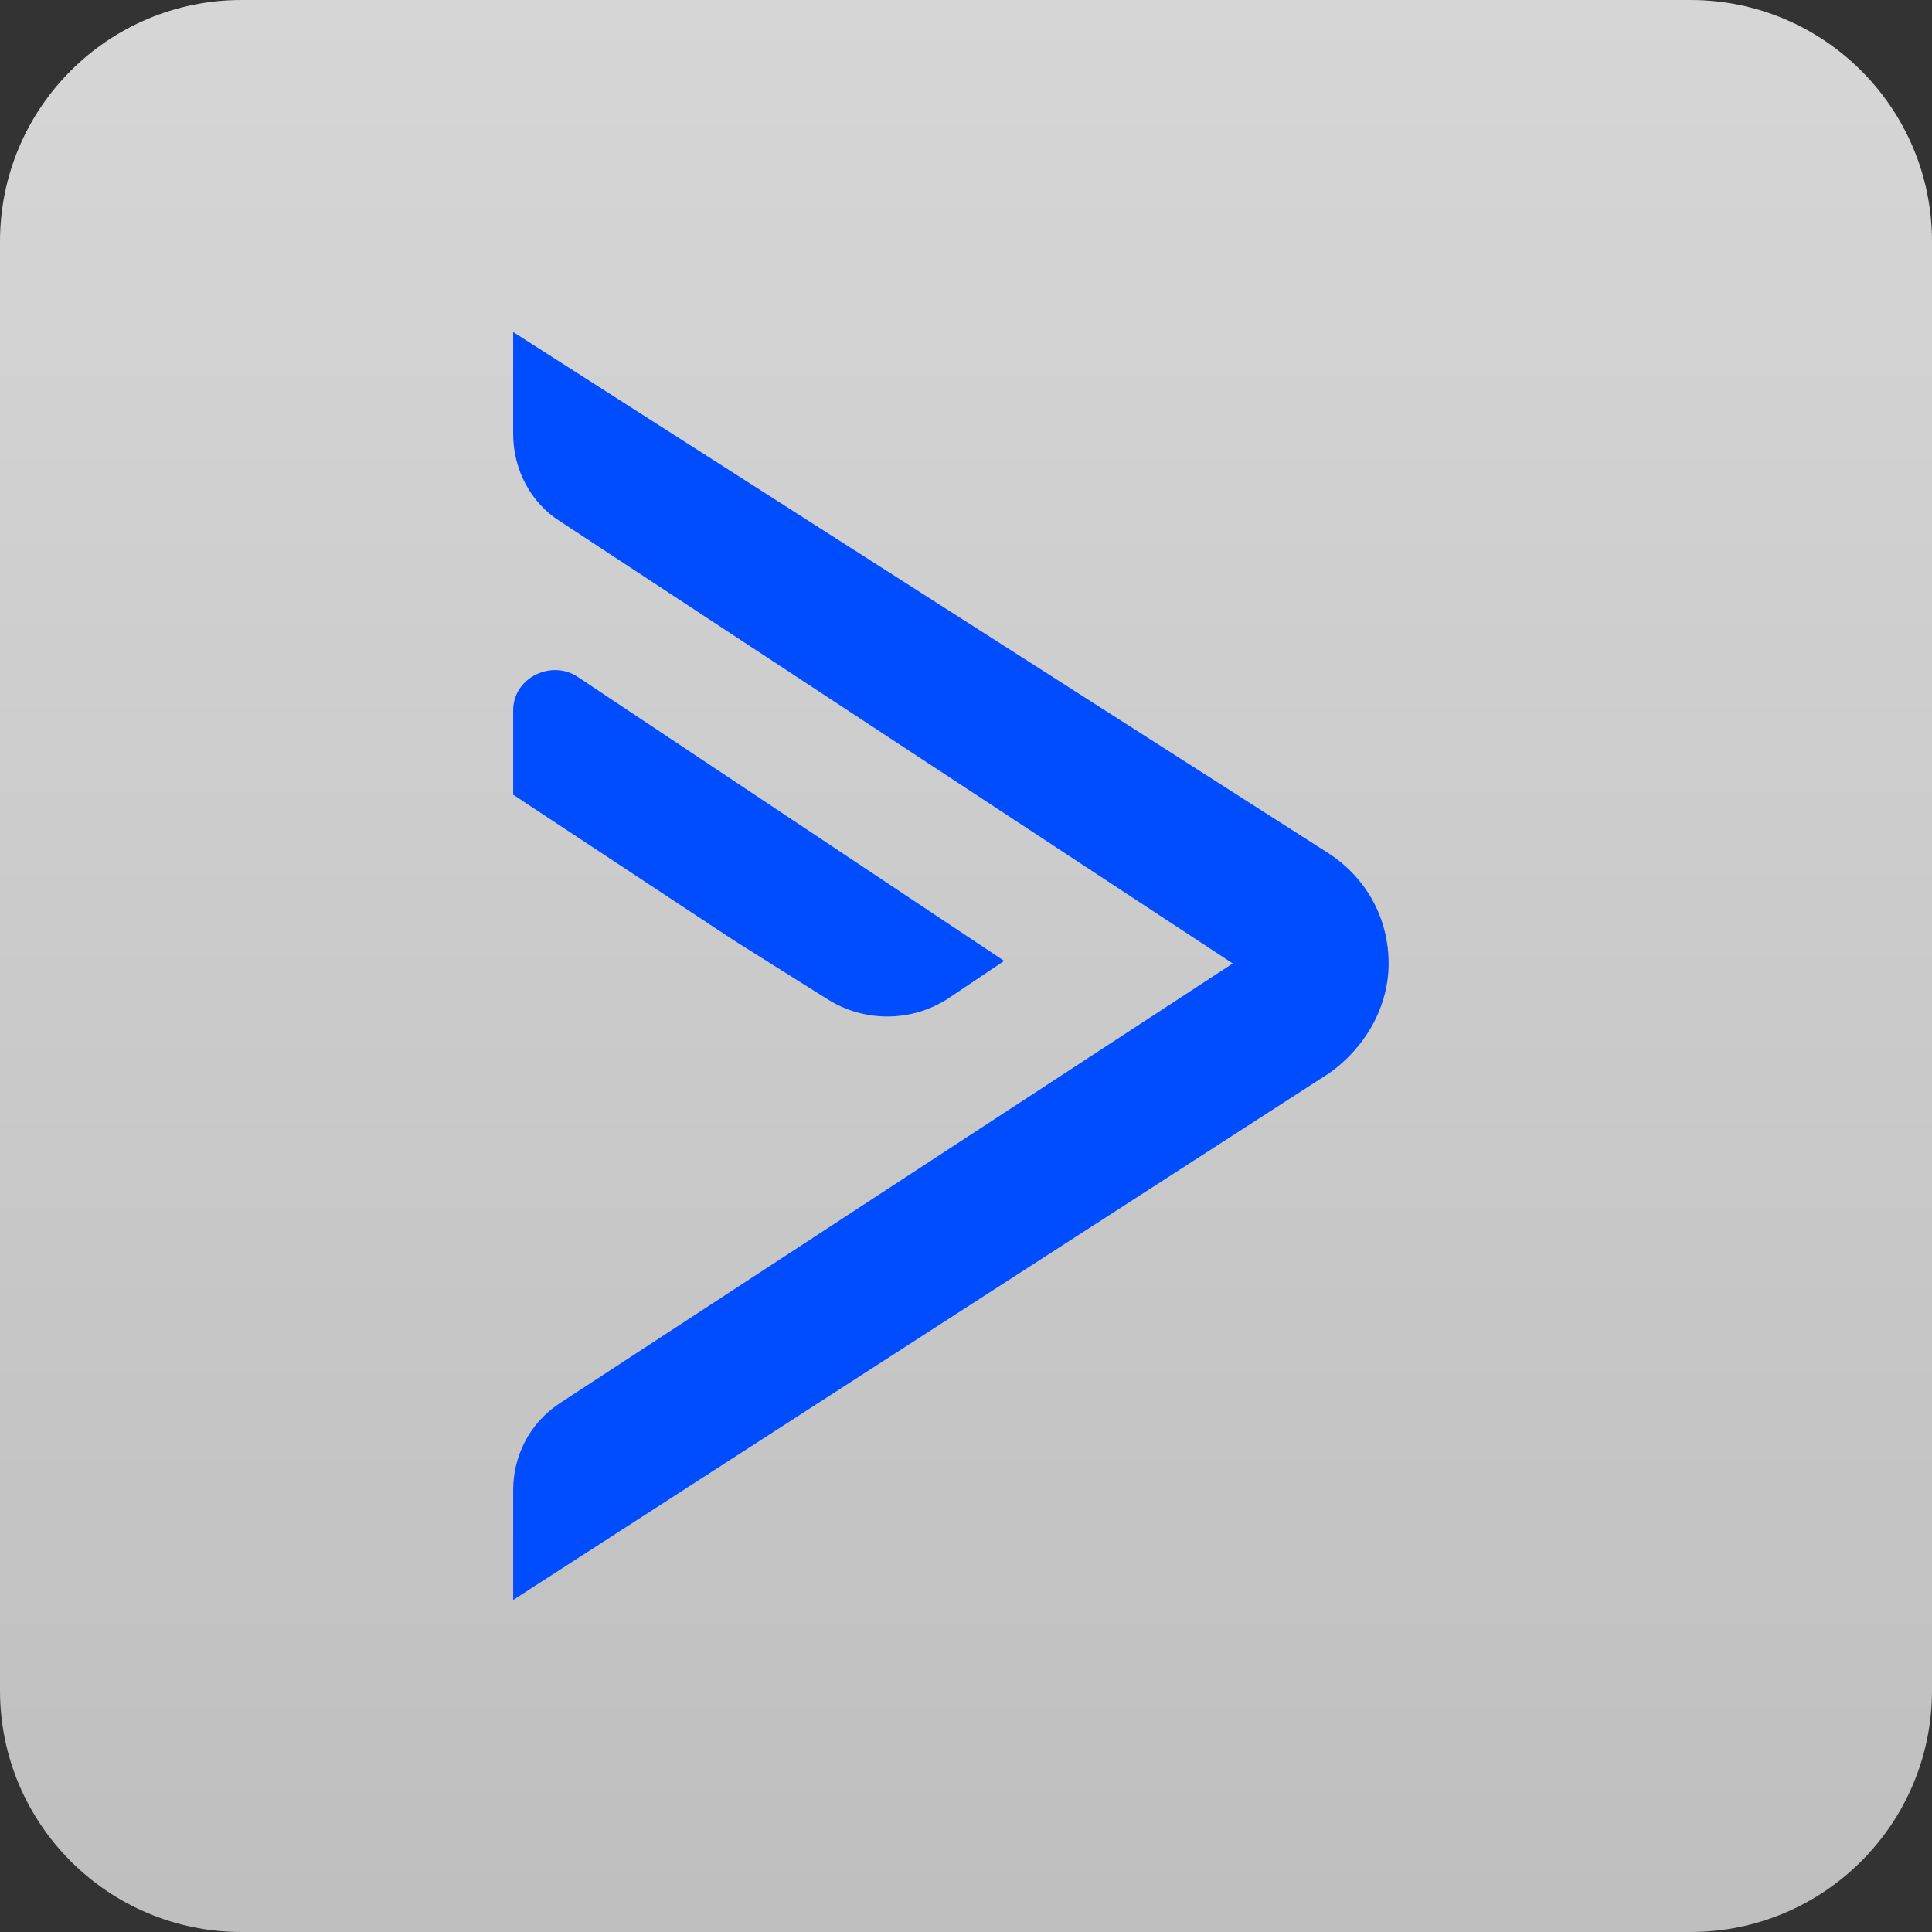
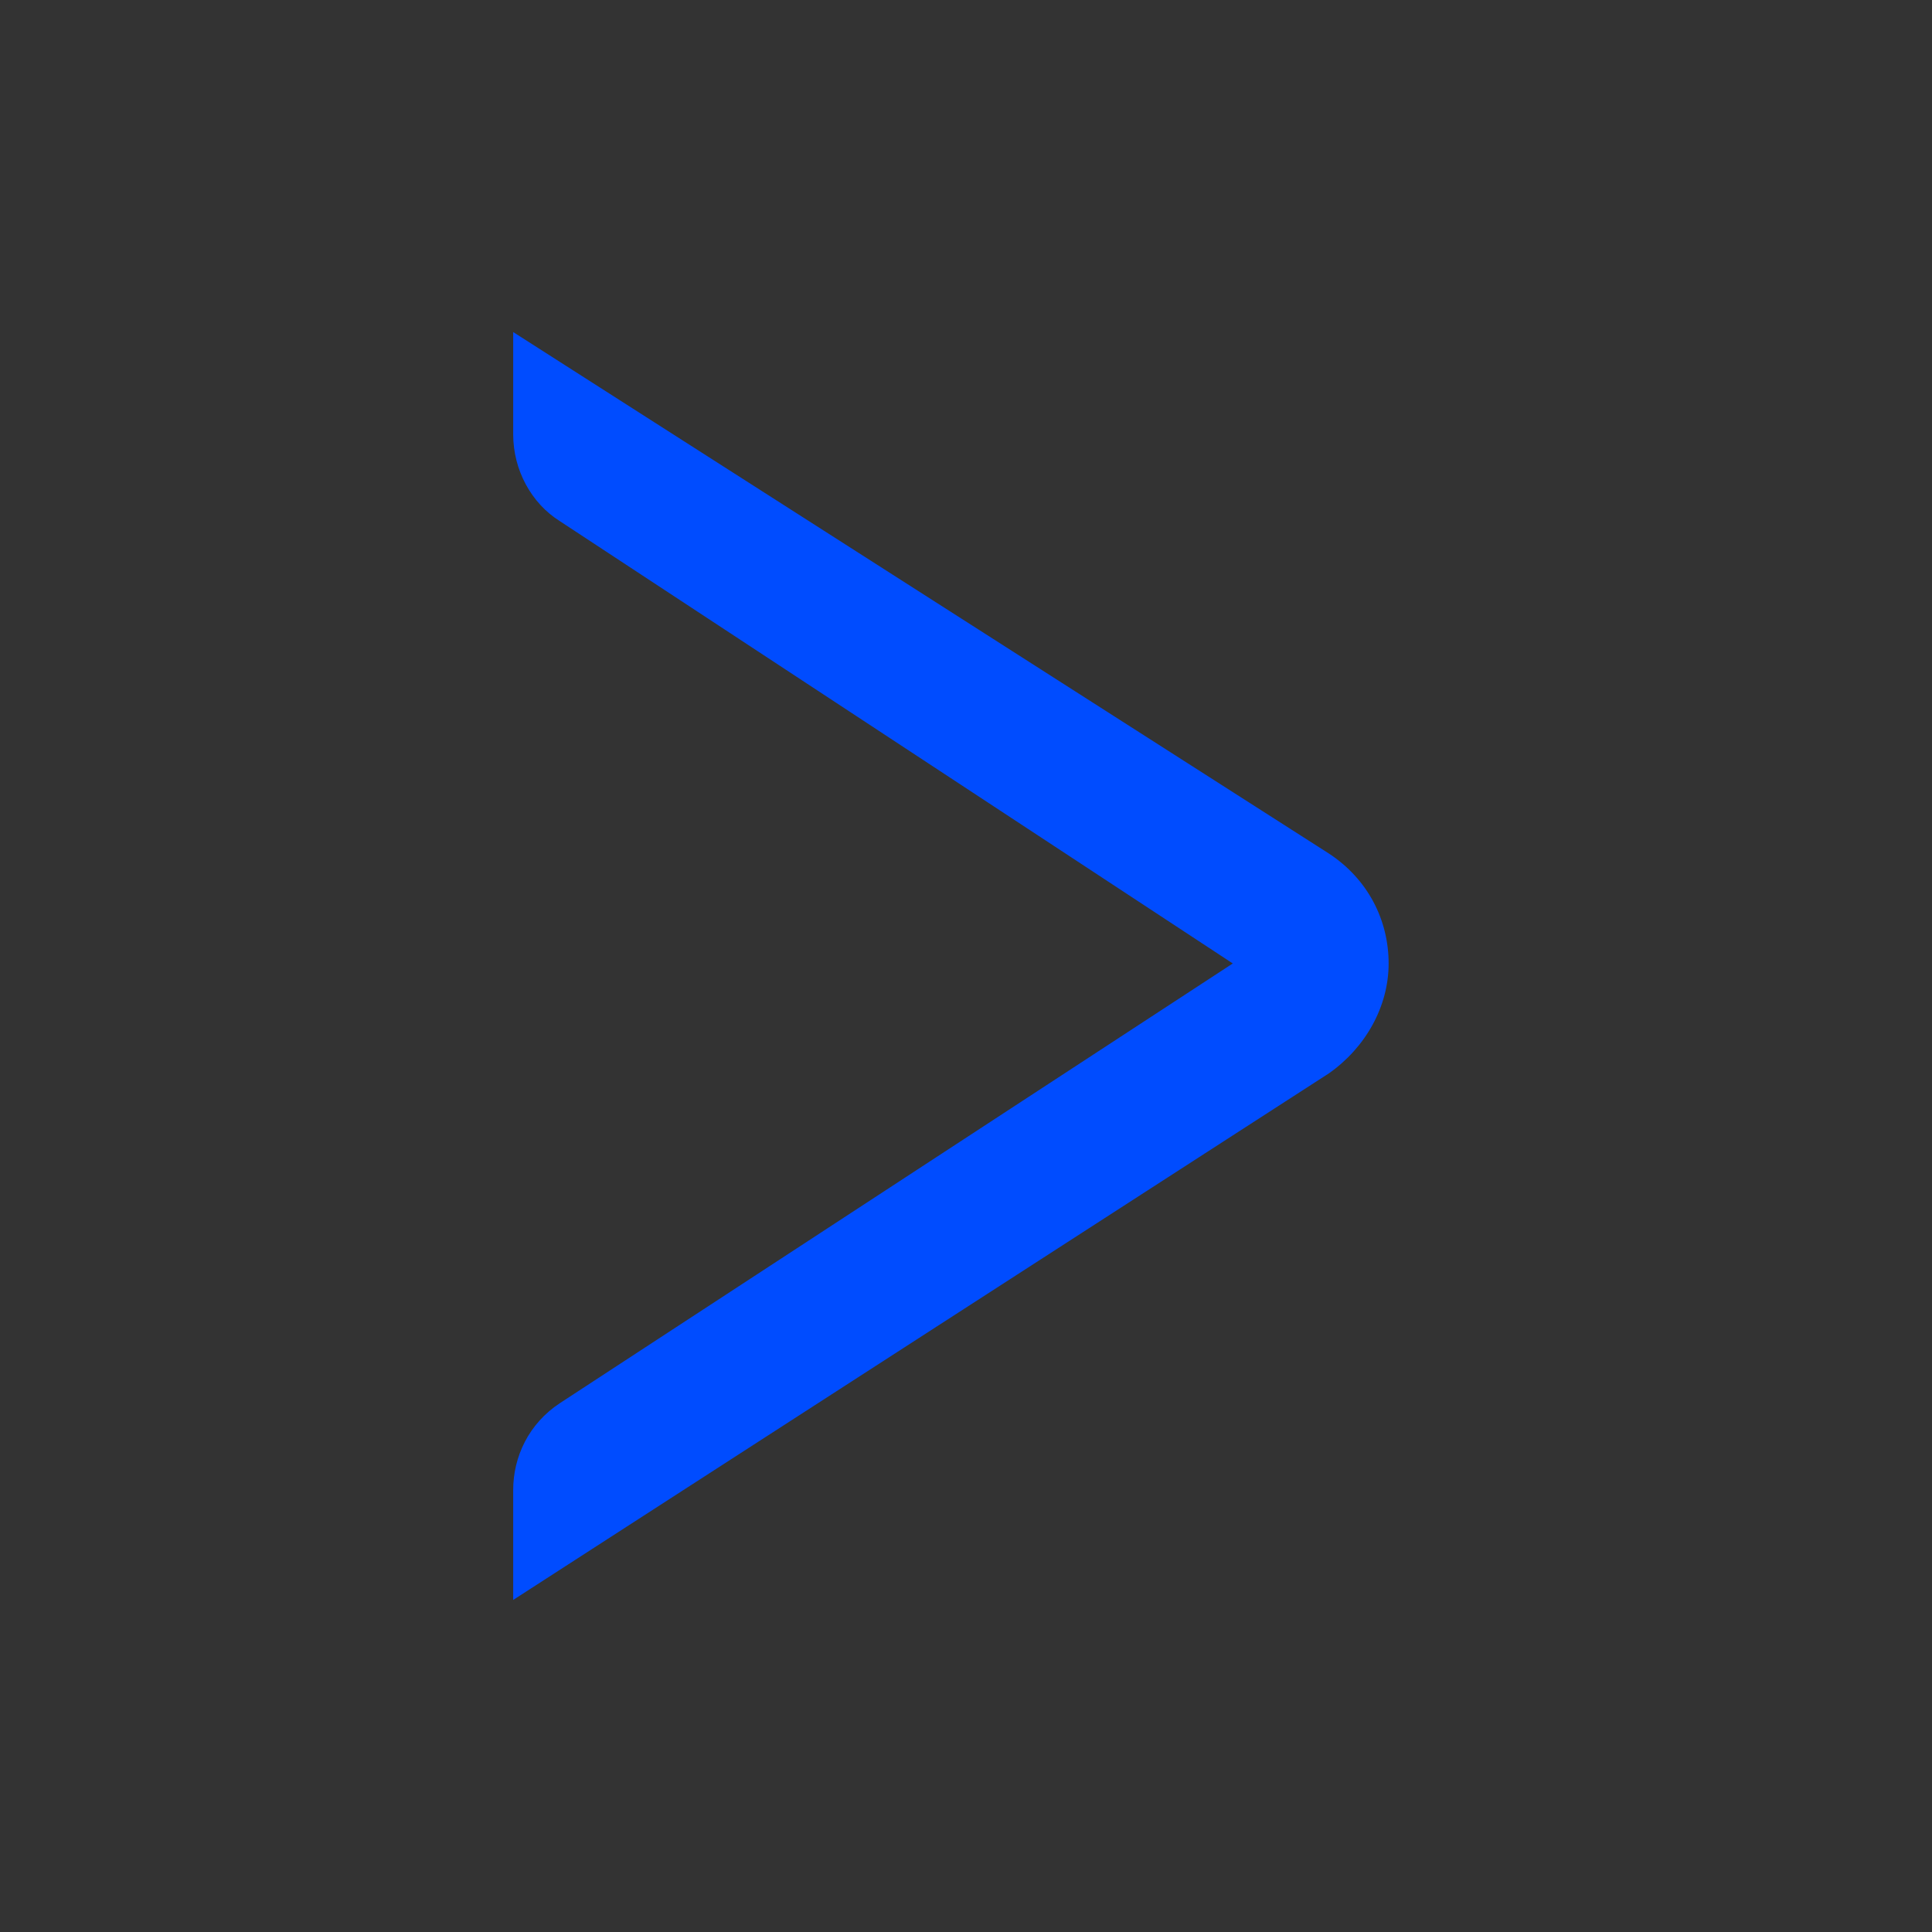
<svg xmlns="http://www.w3.org/2000/svg" width="64" height="64" viewBox="0 0 64 64" fill="none">
  <rect x="0" y="0" width="64" height="64" fill="#333333" stroke="none" />
-   <path d="M0 8C0 3.582 3.582 0 8 0H56C60.418 0 64 3.582 64 8V56C64 60.418 60.418 64 56 64H8C3.582 64 0 60.418 0 56V8Z" fill="url(#paint0_linear_7614_12165)" fill-opacity="0.8" />
-   <path d="M40.837 31.916L18.549 46.48C17.517 47.157 17 48.258 17 49.359V53L44.021 35.557C45.225 34.71 46 33.355 46 31.916C46 30.476 45.312 29.121 44.021 28.274L17 11V14.387C17 15.573 17.602 16.673 18.549 17.266L40.837 31.916Z" fill="#004CFF" />
-   <path d="M27.413 33.101C28.617 33.863 30.166 33.863 31.371 33.101L33.264 31.831L19.151 22.432C18.291 21.839 17 22.432 17 23.532V26.326L24.314 31.153L27.413 33.101Z" fill="#004CFF" />
+   <path d="M40.837 31.916L18.549 46.48C17.517 47.157 17 48.258 17 49.359V53L44.021 35.557C45.225 34.71 46 33.355 46 31.916C46 30.476 45.312 29.121 44.021 28.274L17 11V14.387C17 15.573 17.602 16.673 18.549 17.266Z" fill="#004CFF" />
  <defs>
    <linearGradient id="paint0_linear_7614_12165" x1="32" y1="0" x2="32" y2="64" gradientUnits="userSpaceOnUse">
      <stop stop-color="white" />
      <stop offset="1" stop-color="#E2E2E2" />
    </linearGradient>
  </defs>
</svg>